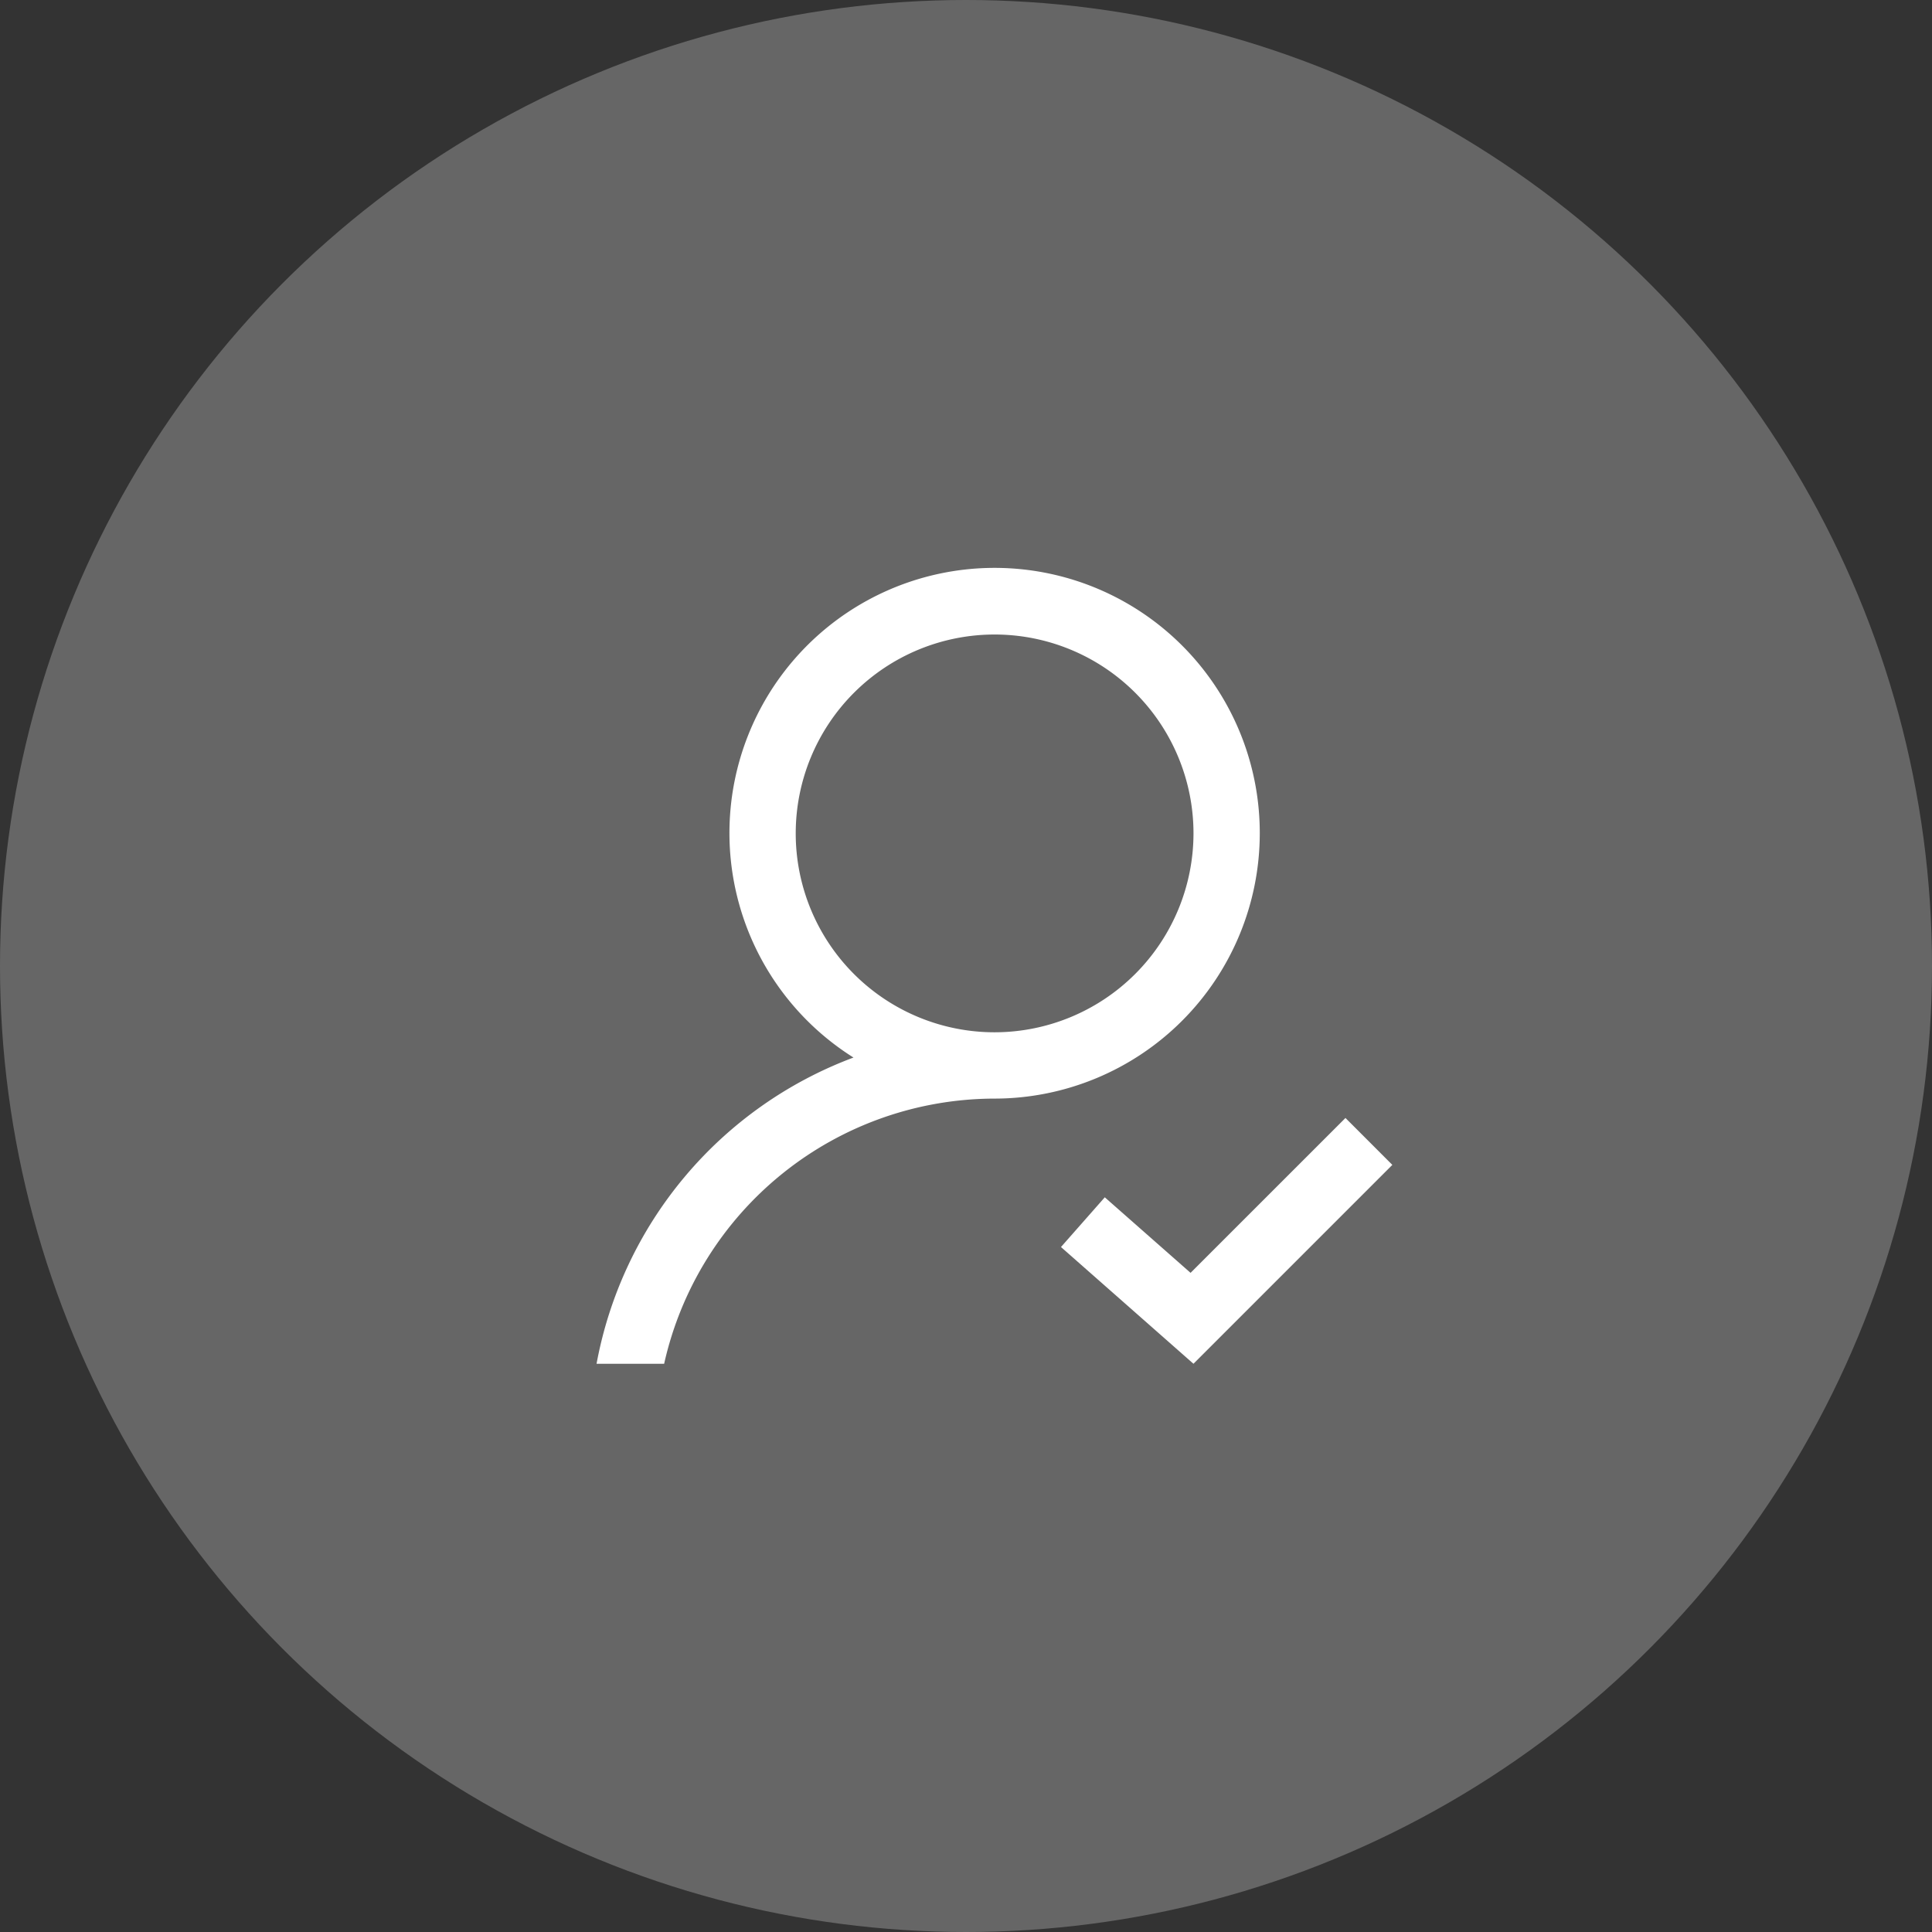
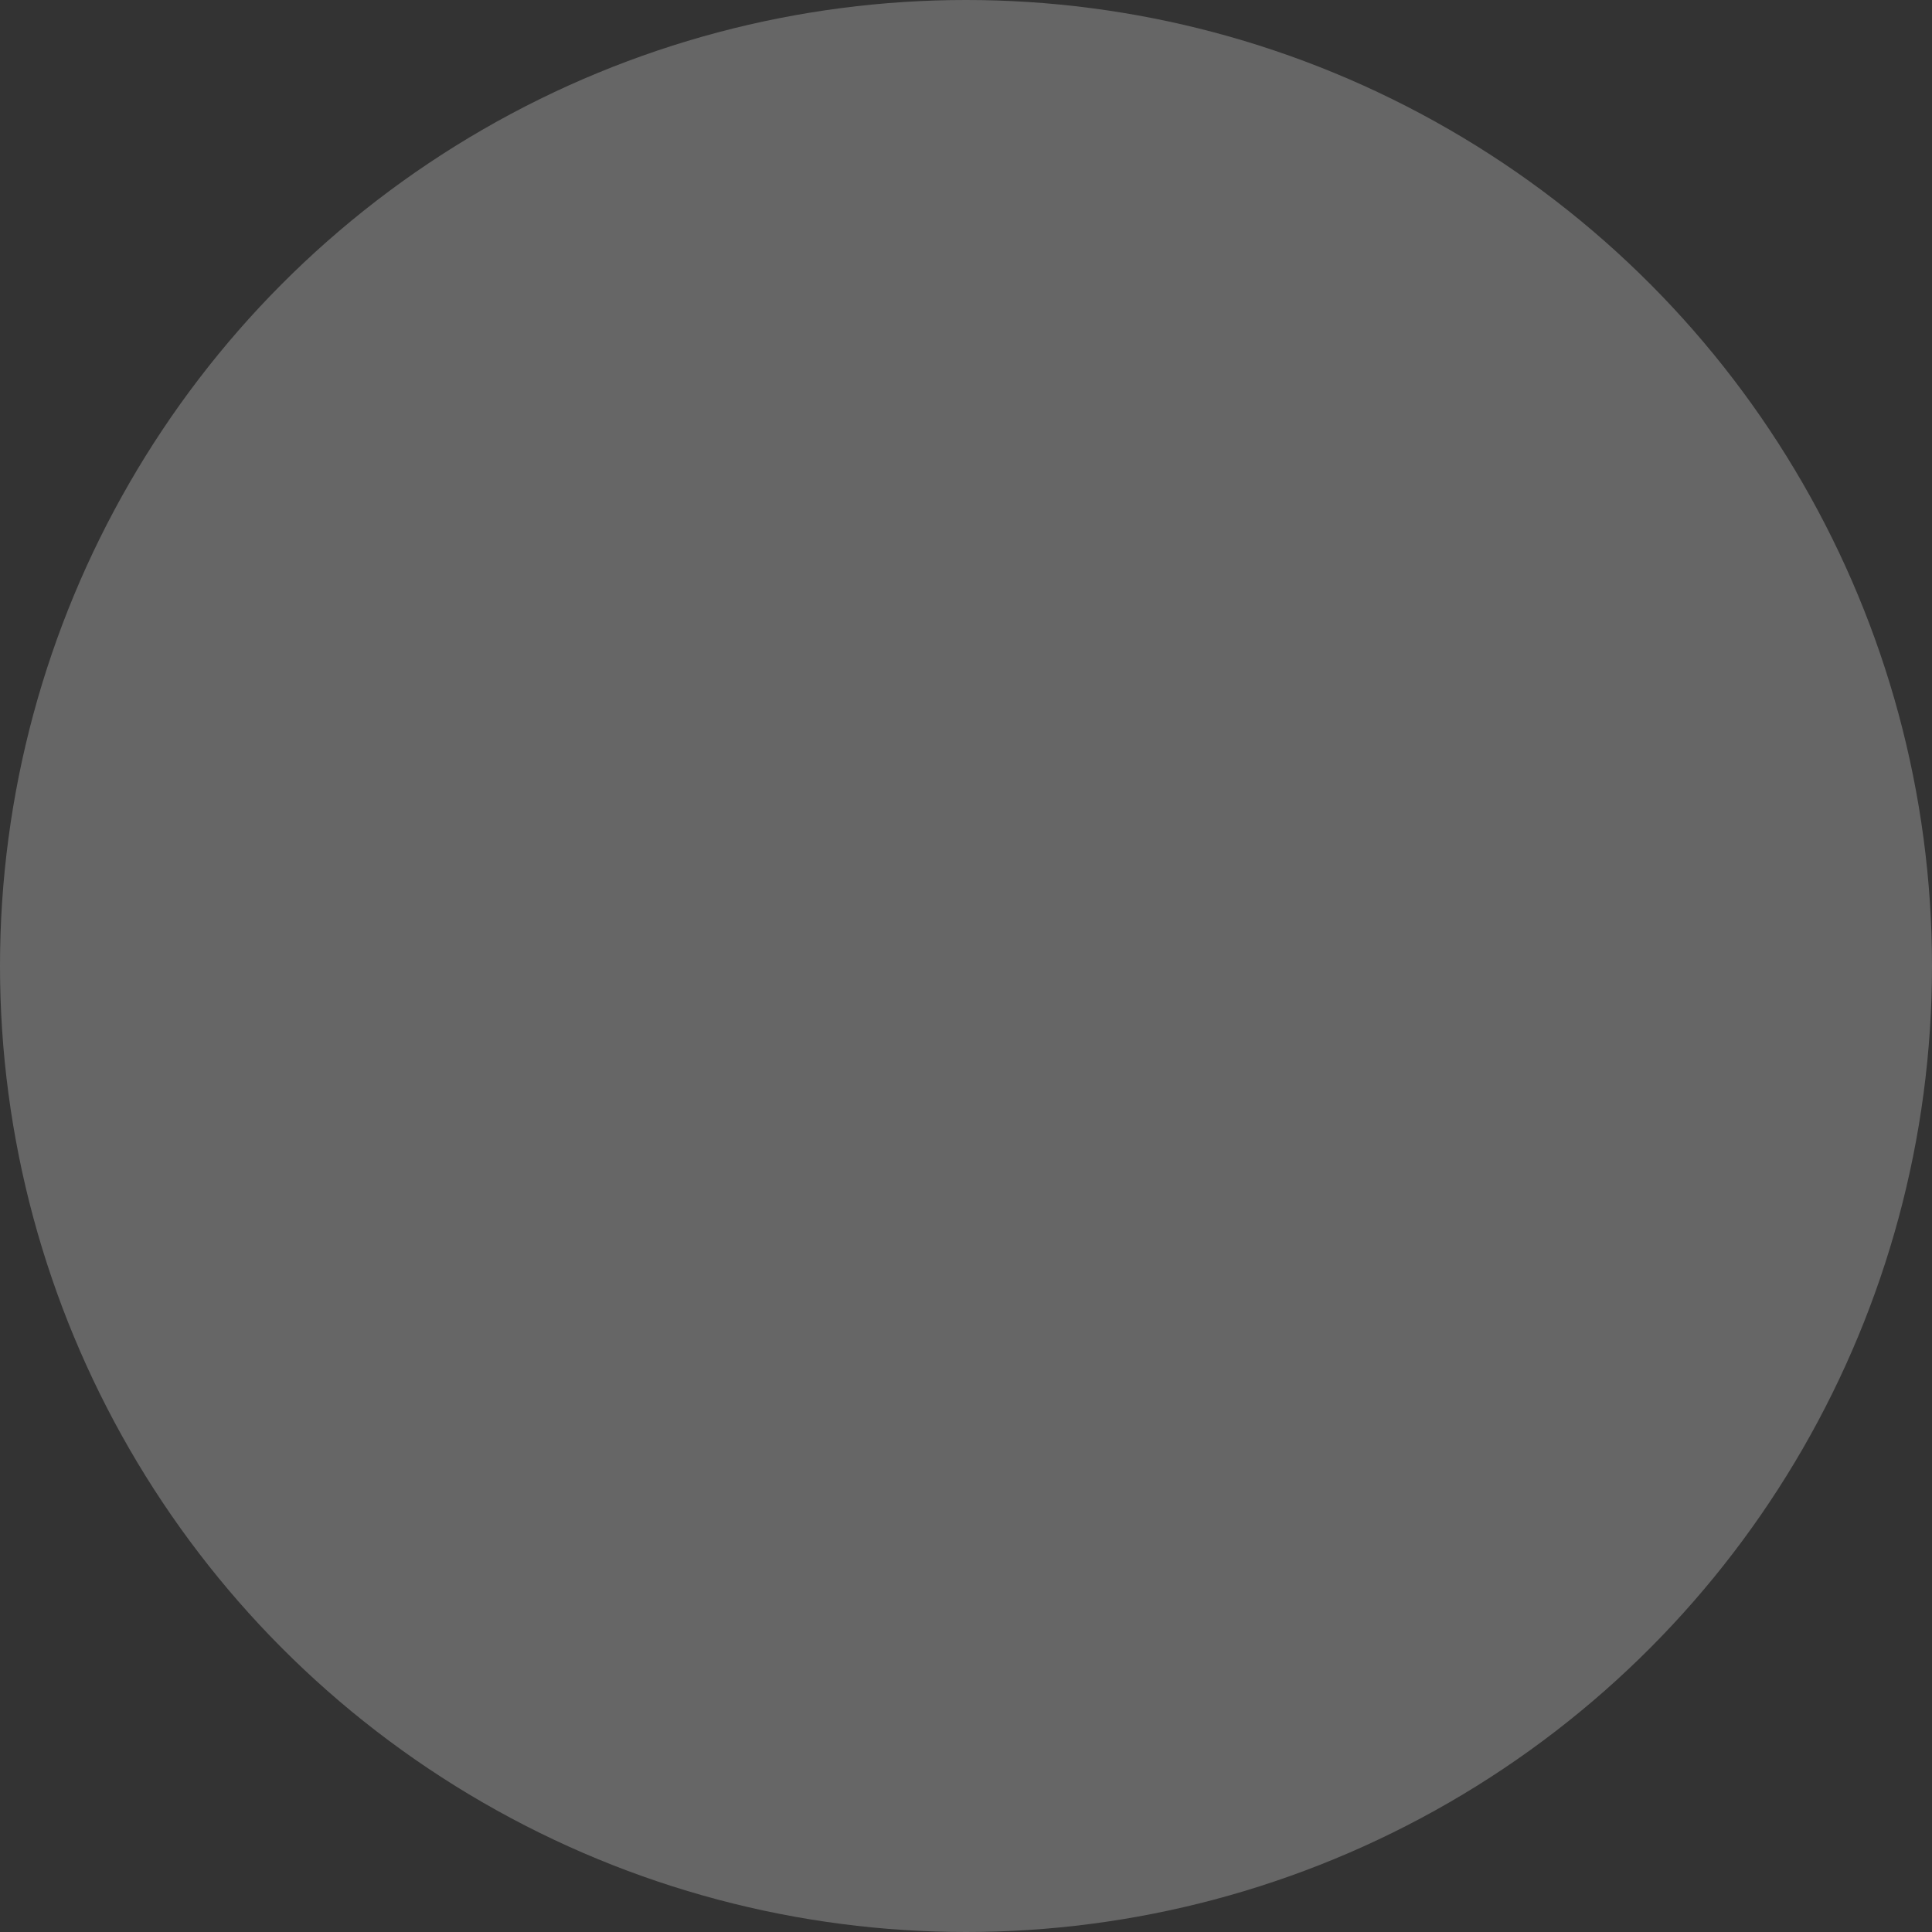
<svg xmlns="http://www.w3.org/2000/svg" viewBox="0 0 68 68">
  <rect x="0" y="0" width="68" height="68" fill="#333333" stroke="none" />
  <g transform="translate(-748 -1581)" fill="#fff" data-name="Group 2055">
    <circle transform="translate(748 1581)" cx="34" cy="34" r="34" opacity=".252" data-name="Ellipse 3" />
-     <path transform="translate(525 1565)" d="m267.34 45.333a9.333 9.333 0 1 0-14.3 7.889 14.277 14.277 0 0 0-9.043 10.778h2.379a11.937 11.937 0 0 1 11.631-9.333 9.344 9.344 0 0 0 9.333-9.334zm-9.333 7a7 7 0 1 1 7-7 7.007 7.007 0 0 1-7.001 7zm12.349 3.016-5.452 5.451-3.019-2.659-1.542 1.75 4.663 4.109 7-7z" data-name="Path 3" />
  </g>
</svg>